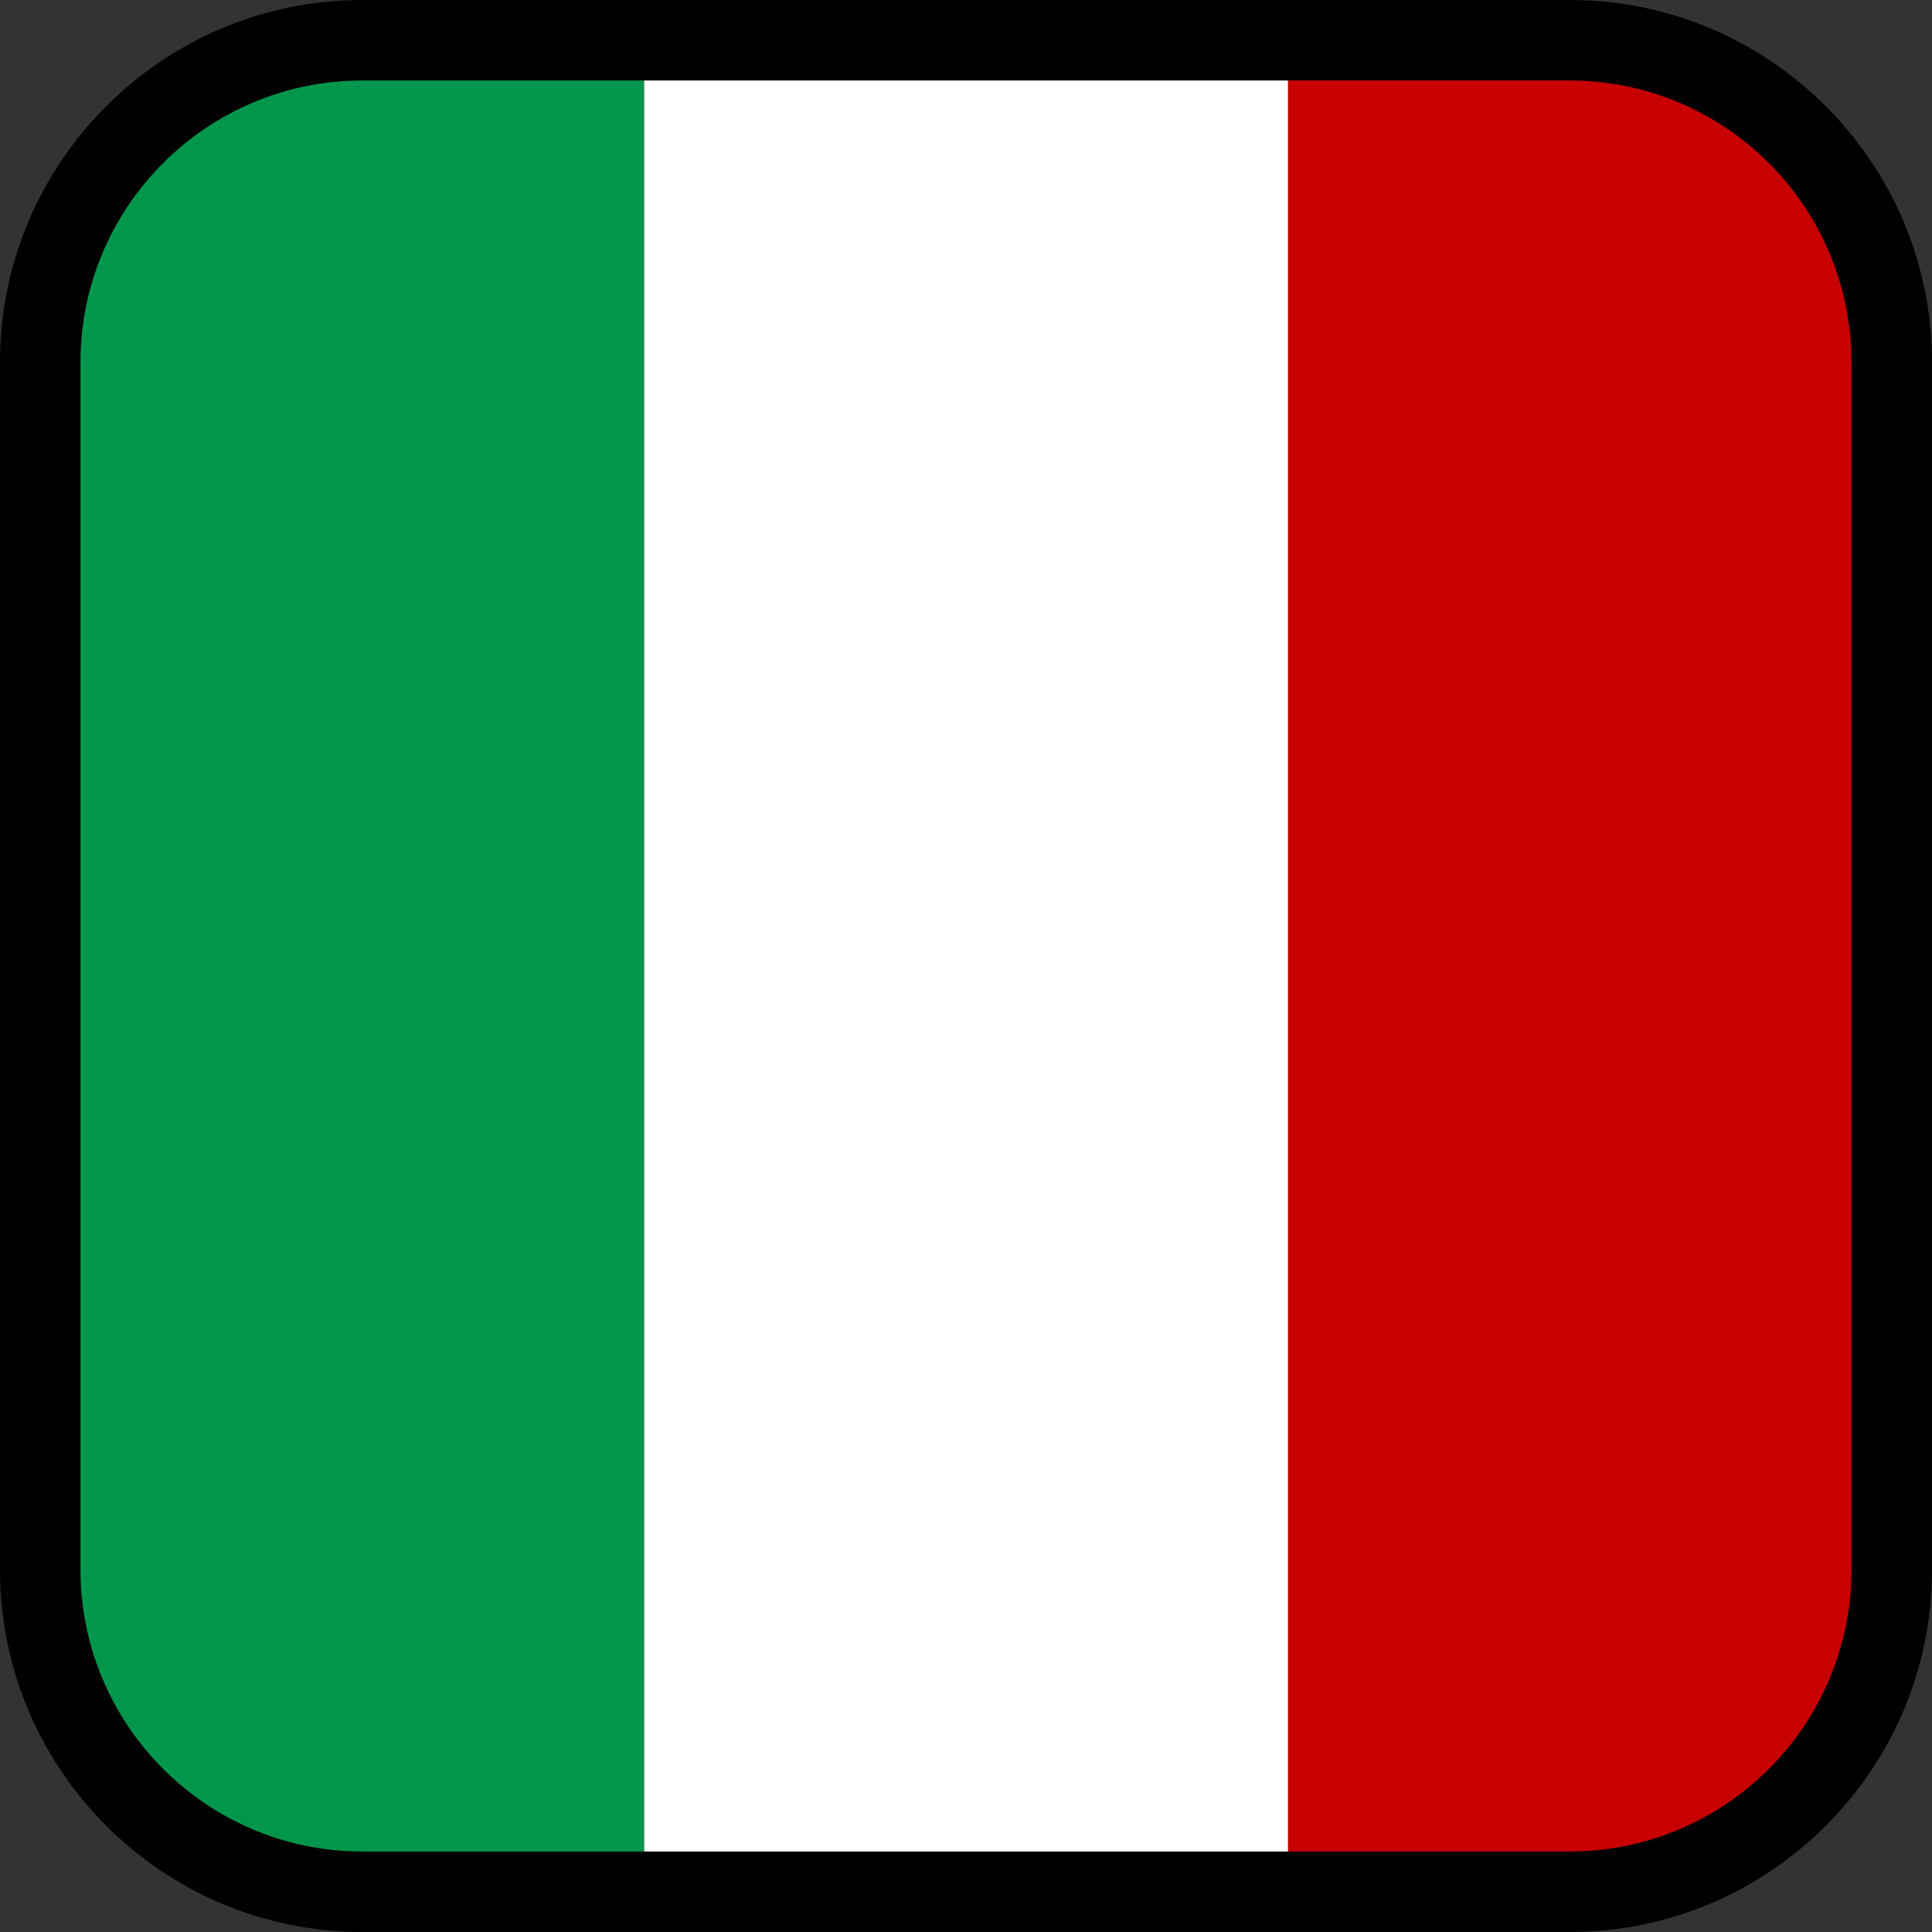
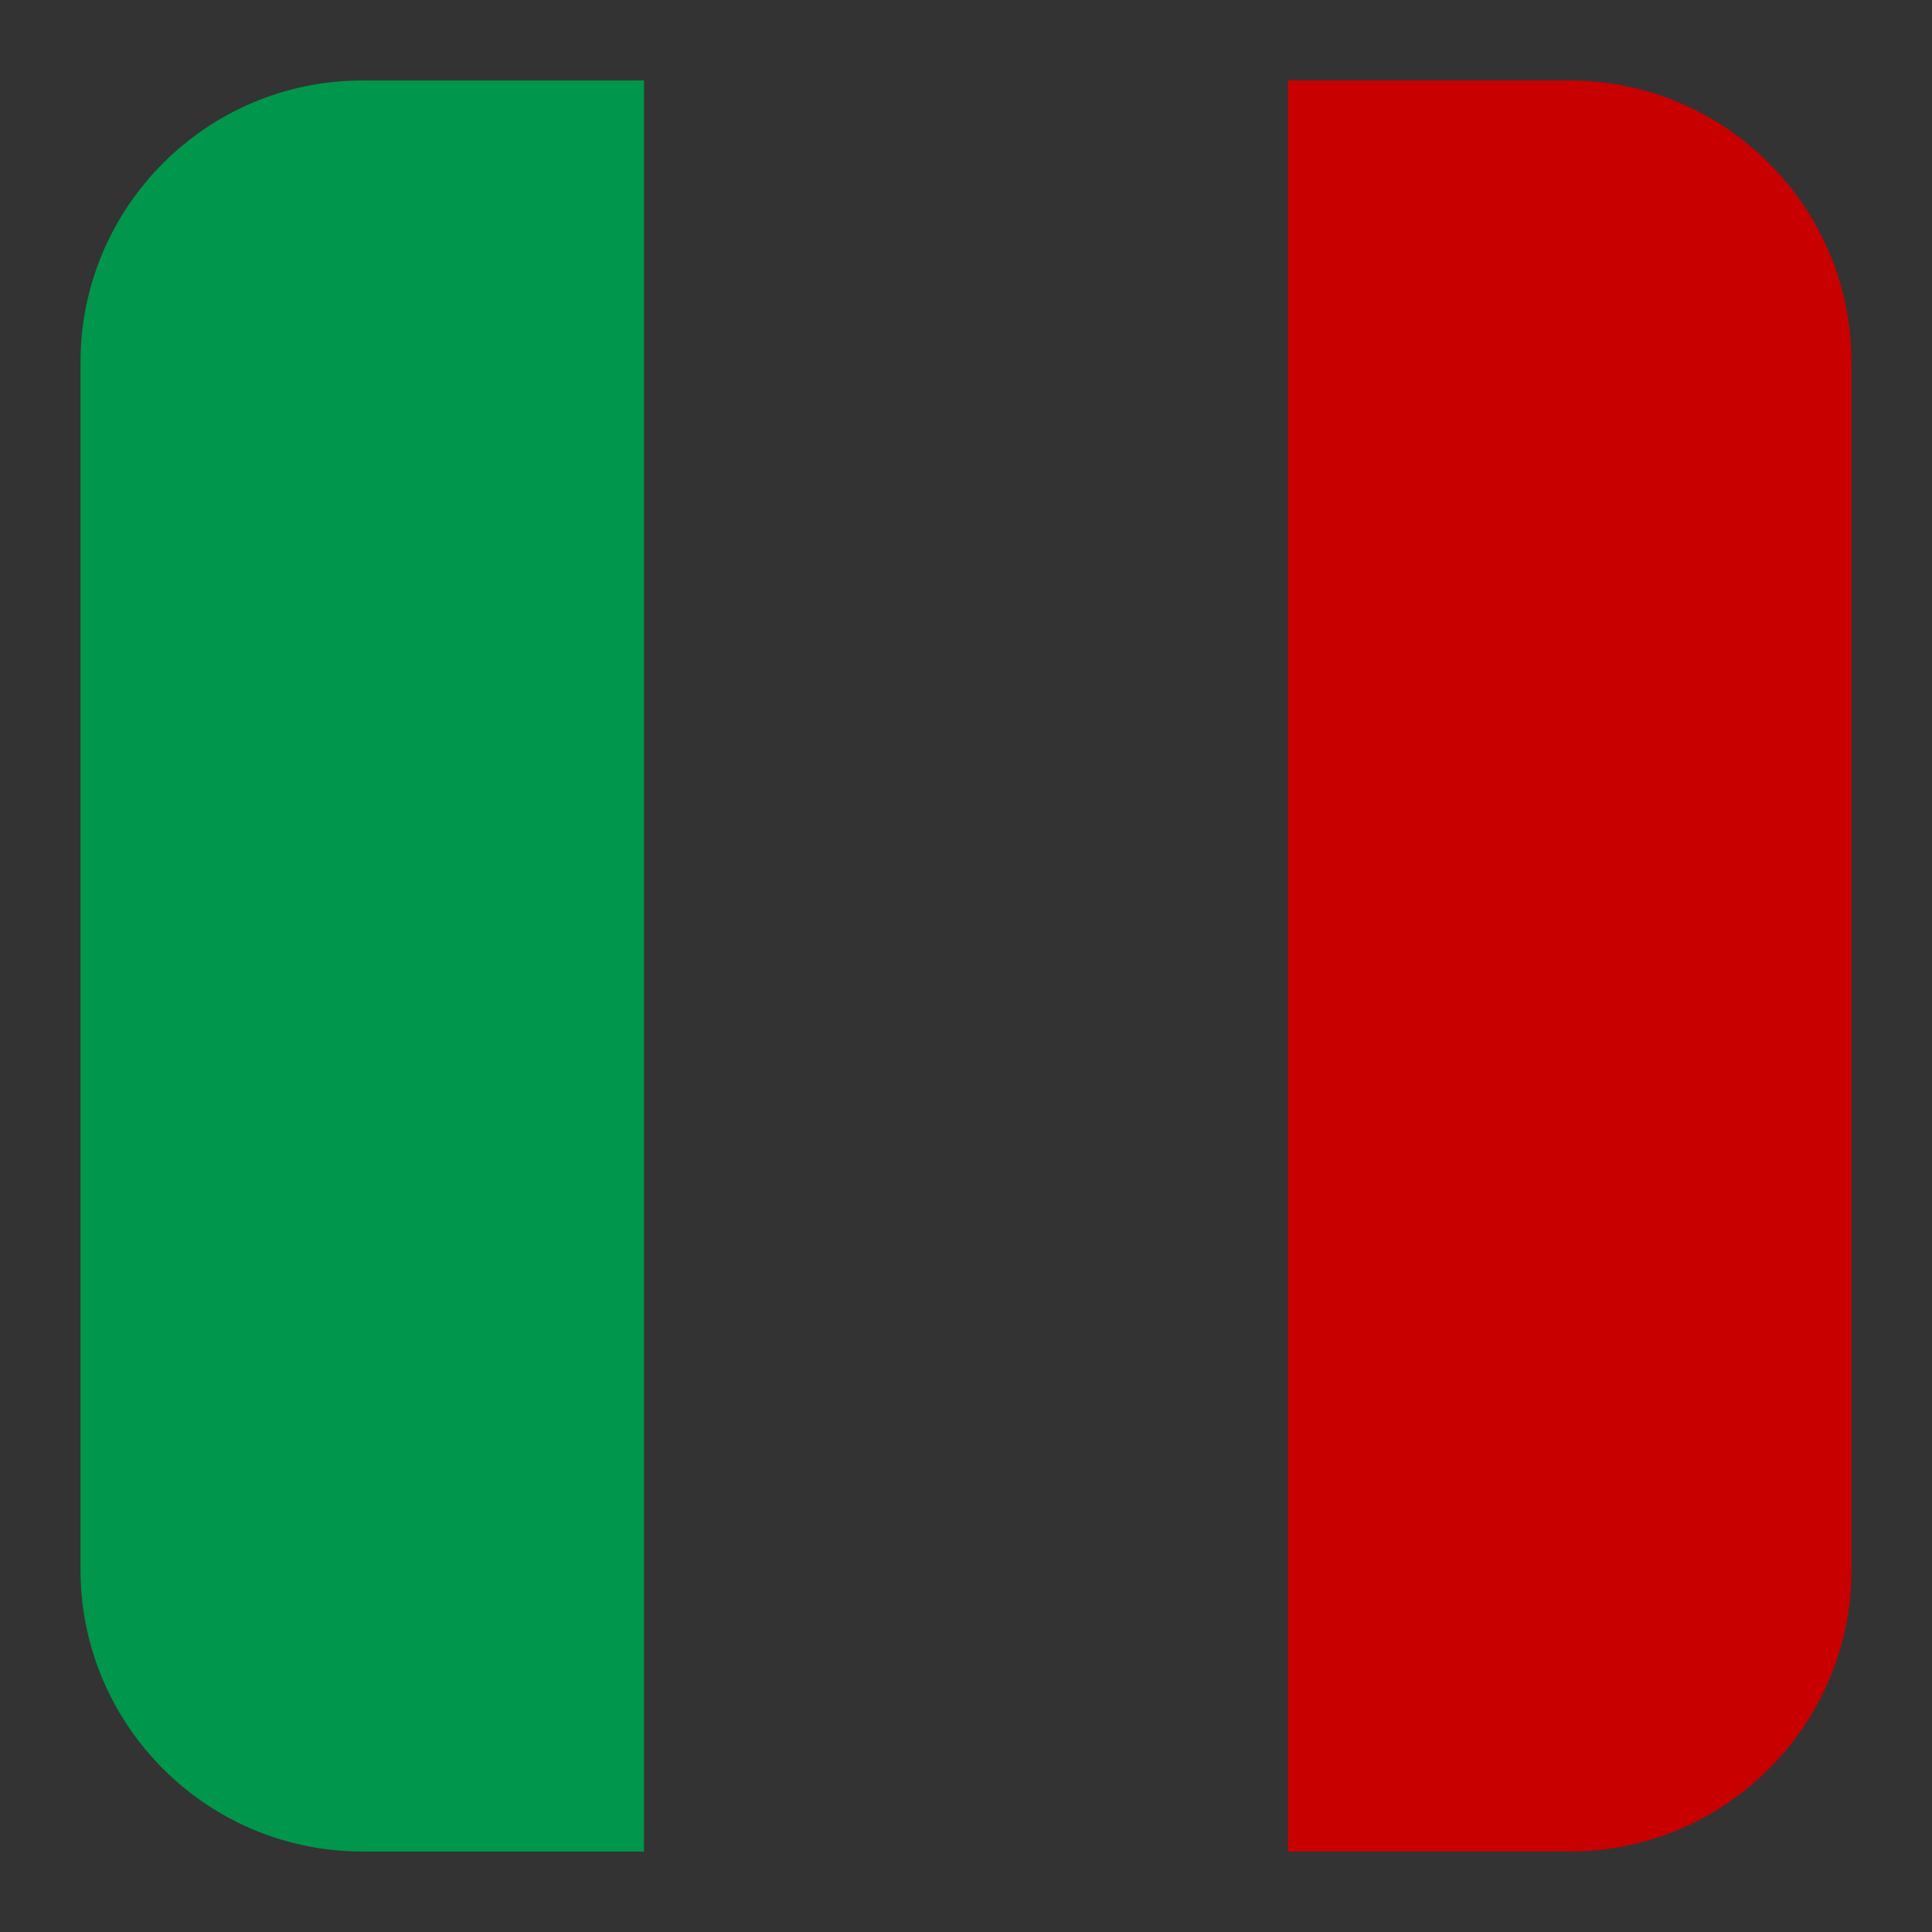
<svg xmlns="http://www.w3.org/2000/svg" version="1.1" id="Calque_1" x="0px" y="0px" width="136.063px" height="136.063px" viewBox="0 0 136.063 136.063" enable-background="new 0 0 136.063 136.063" xml:space="preserve">
  <rect x="0" y="0" width="136.063" height="136.063" fill="#333333" stroke="none" />
  <g>
-     <path d="M0,25.512v85.039c0,14.067,11.443,25.512,25.512,25.512h85.04c14.066,0,25.512-11.443,25.512-25.512V25.512   C136.064,11.445,124.618,0,110.552,0h-85.04C11.445,0,0,11.445,0,25.512z" />
    <path fill="#C80000" d="M90.708,130.394h19.844c10.939,0,19.842-8.9,19.842-19.843V25.512c0-10.941-8.901-19.843-19.842-19.843   H90.708V130.394z" />
-     <rect x="45.354" y="5.669" fill="#FFFFFF" width="45.354" height="124.725" />
    <path fill="#00964B" d="M5.669,25.512v85.039c0,10.941,8.9,19.843,19.843,19.843h19.842V5.669H25.512   C14.571,5.669,5.669,14.571,5.669,25.512z" />
  </g>
</svg>